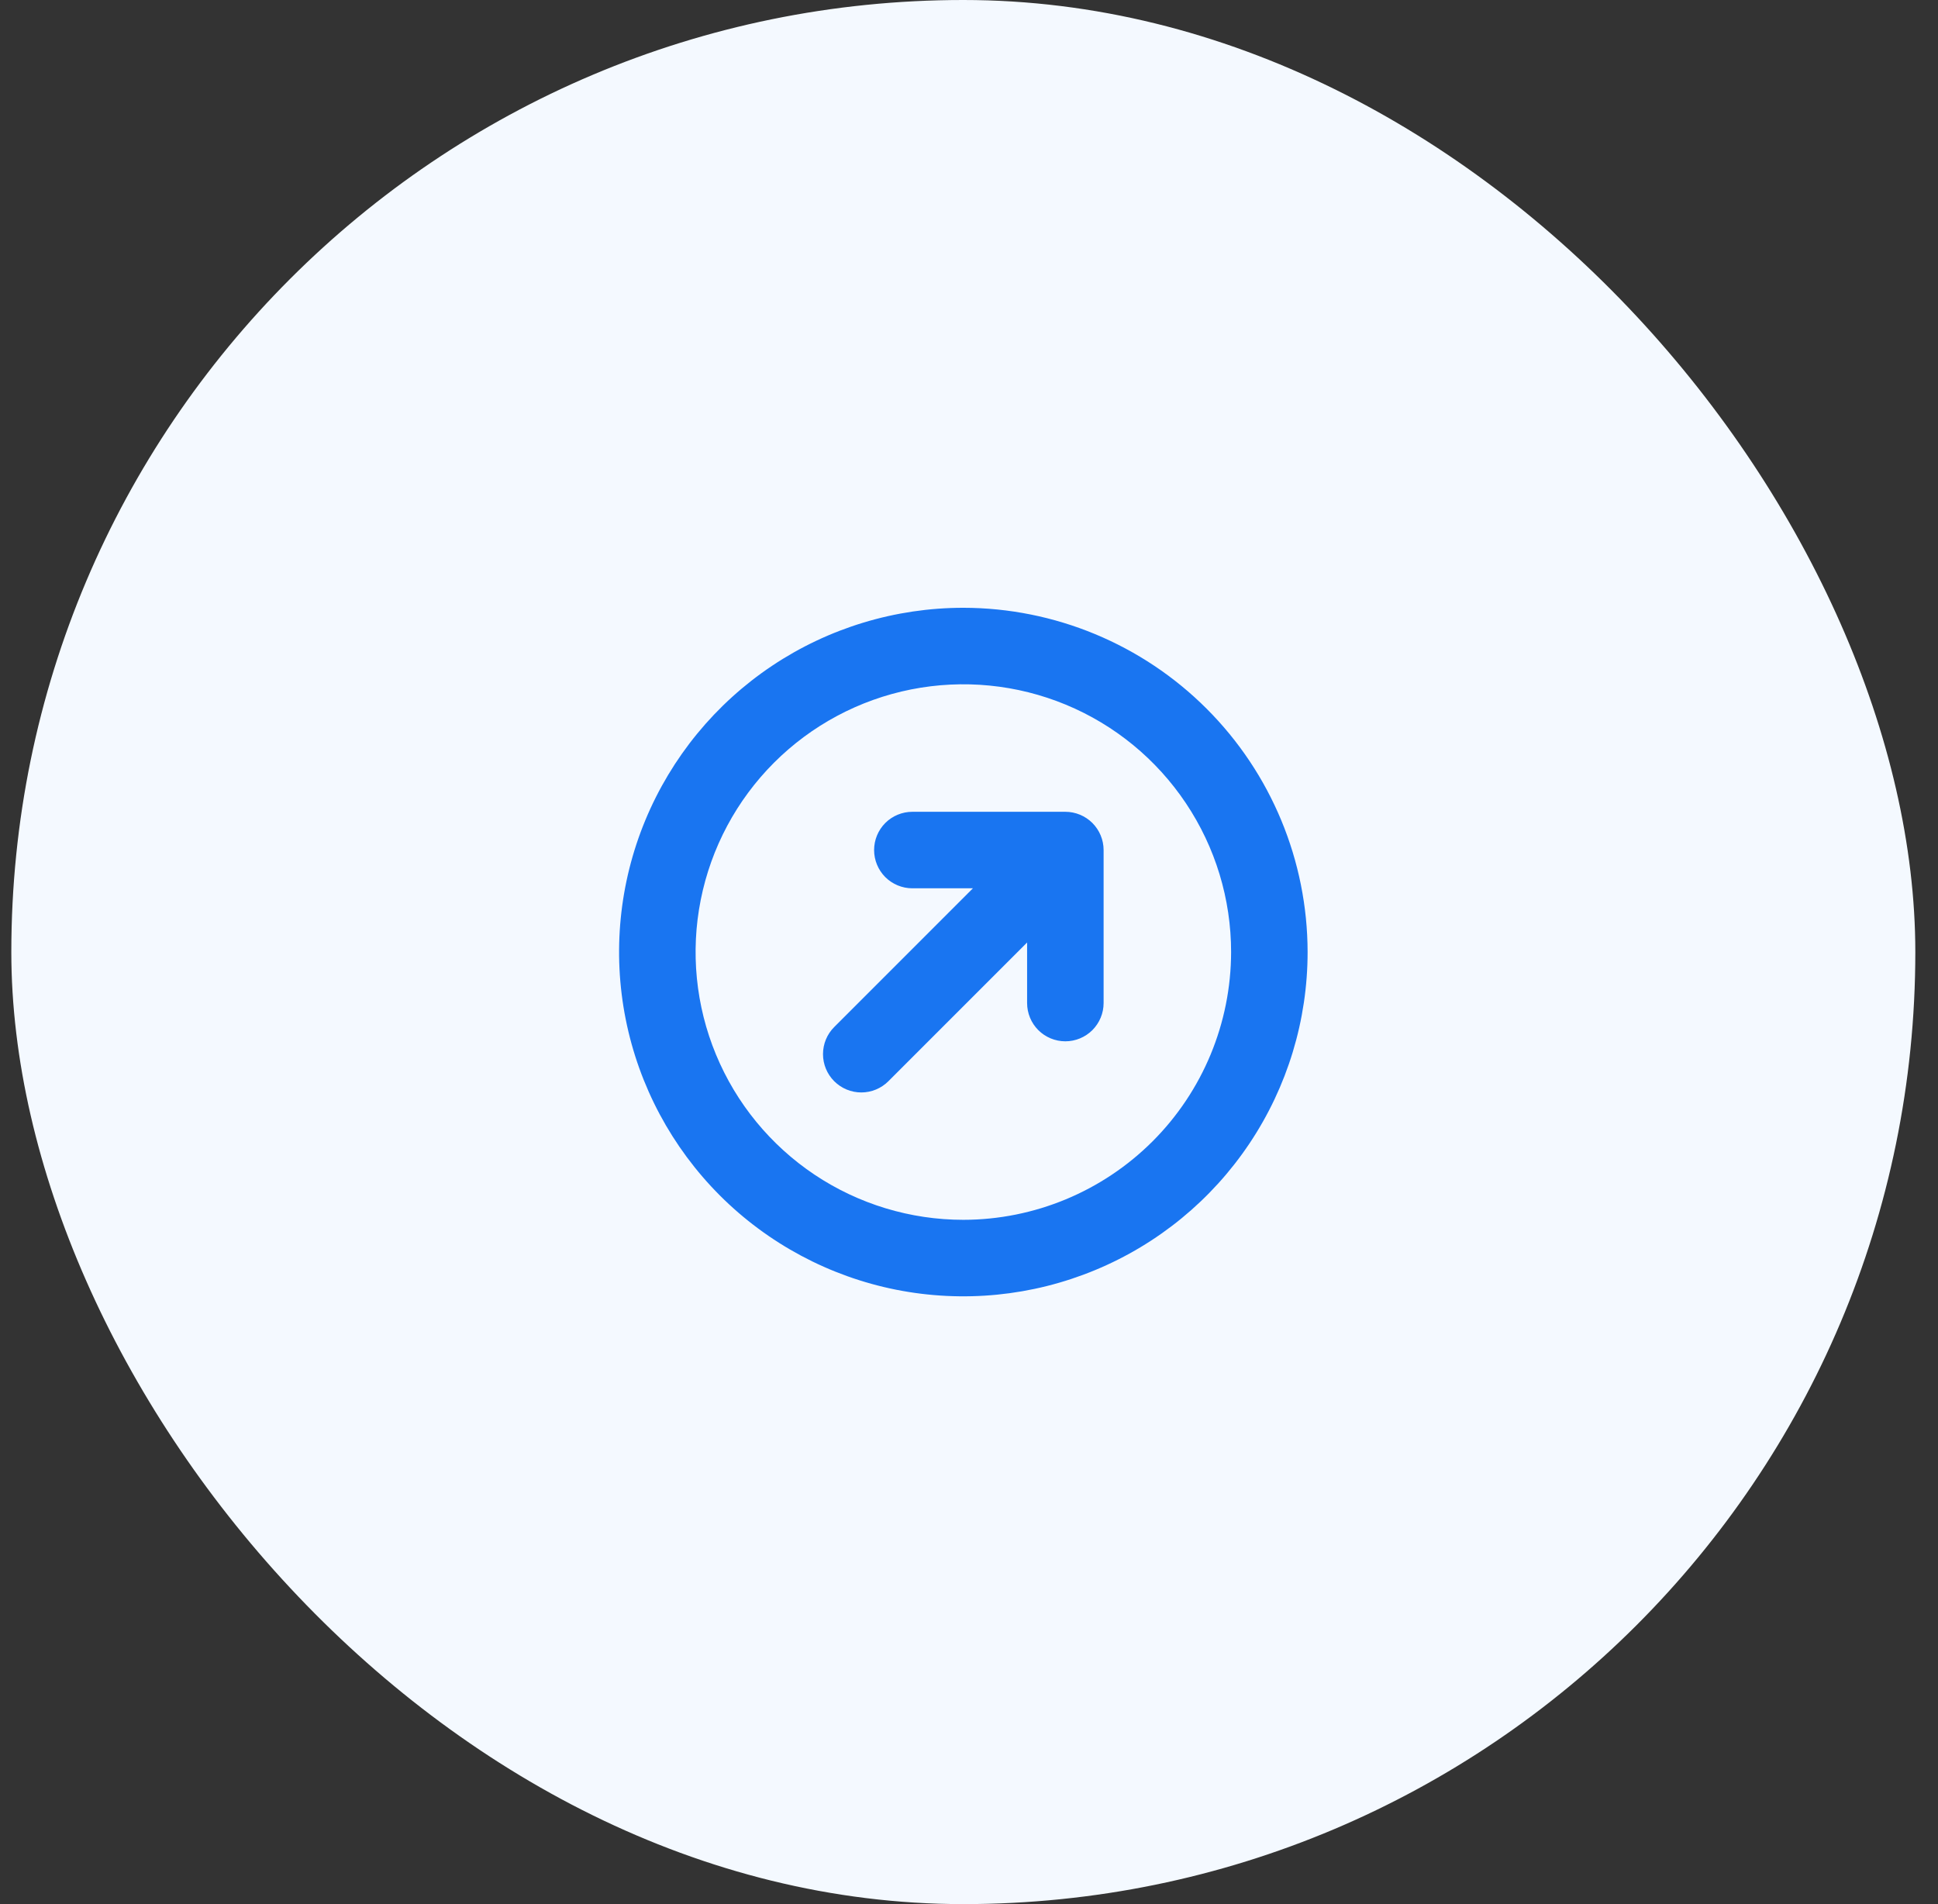
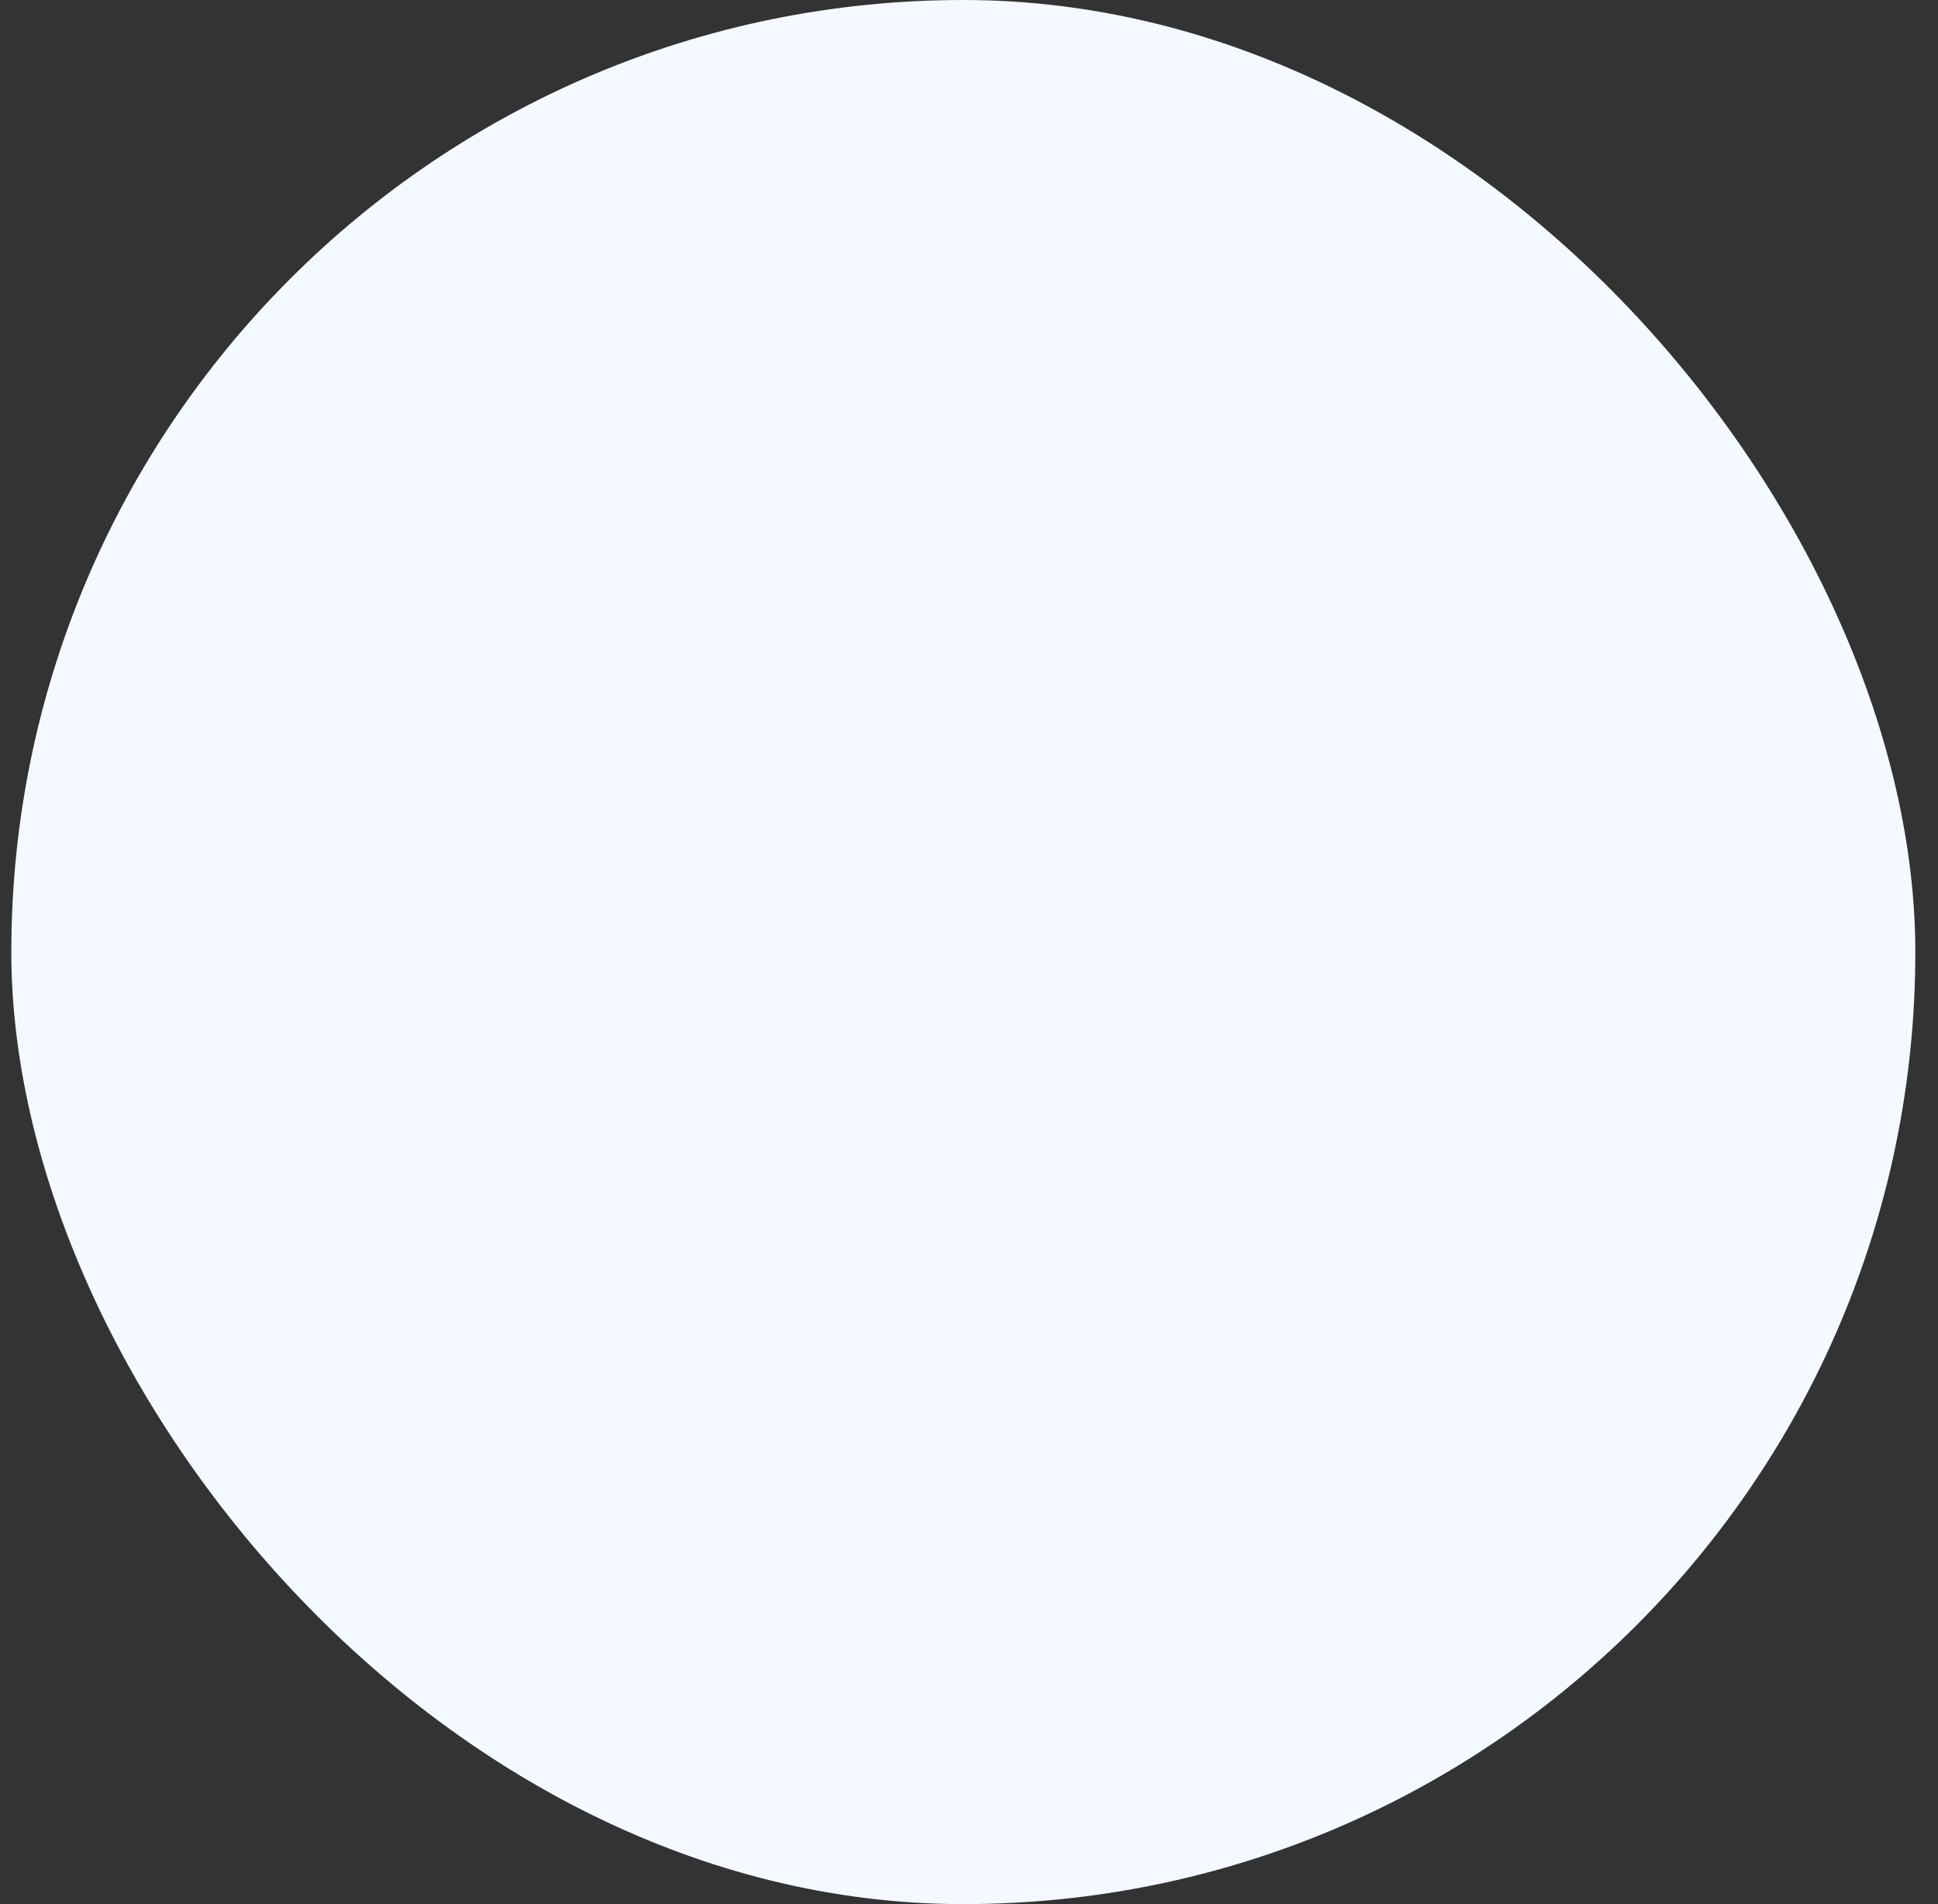
<svg xmlns="http://www.w3.org/2000/svg" width="57" height="56" viewBox="0 0 57 56" fill="none">
  <rect x="0" y="0" width="57" height="56" fill="#333333" stroke="none" />
  <rect x="0.333" width="56" height="56" rx="28" fill="#F4F9FF" />
-   <path d="M28.334 17.875C26.331 17.875 24.373 18.469 22.708 19.581C21.043 20.694 19.746 22.275 18.979 24.125C18.213 25.975 18.012 28.011 18.403 29.975C18.794 31.939 19.758 33.743 21.174 35.16C22.59 36.575 24.394 37.54 26.358 37.931C28.322 38.321 30.358 38.121 32.208 37.354C34.058 36.588 35.64 35.29 36.752 33.625C37.865 31.96 38.459 30.003 38.459 28C38.456 25.316 37.388 22.742 35.49 20.844C33.592 18.946 31.018 17.878 28.334 17.875ZM28.334 35.875C26.776 35.875 25.253 35.413 23.958 34.548C22.663 33.682 21.654 32.453 21.058 31.014C20.462 29.575 20.306 27.991 20.61 26.464C20.914 24.936 21.664 23.533 22.765 22.431C23.866 21.33 25.27 20.58 26.797 20.276C28.325 19.973 29.908 20.128 31.347 20.724C32.786 21.32 34.016 22.33 34.881 23.625C35.747 24.92 36.209 26.442 36.209 28C36.206 30.088 35.376 32.09 33.9 33.566C32.423 35.042 30.421 35.873 28.334 35.875ZM32.459 25V29.5C32.459 29.798 32.34 30.084 32.129 30.296C31.918 30.506 31.632 30.625 31.334 30.625C31.035 30.625 30.749 30.506 30.538 30.296C30.327 30.084 30.209 29.798 30.209 29.5V27.719L26.129 31.799C25.918 32.01 25.631 32.129 25.333 32.129C25.034 32.129 24.747 32.01 24.536 31.799C24.324 31.587 24.206 31.301 24.206 31.002C24.206 30.703 24.324 30.416 24.536 30.205L28.615 26.125H26.834C26.535 26.125 26.249 26.006 26.038 25.796C25.827 25.584 25.709 25.298 25.709 25C25.709 24.702 25.827 24.416 26.038 24.204C26.249 23.994 26.535 23.875 26.834 23.875H31.334C31.632 23.875 31.918 23.994 32.129 24.204C32.34 24.416 32.459 24.702 32.459 25Z" fill="#1975F1" />
</svg>